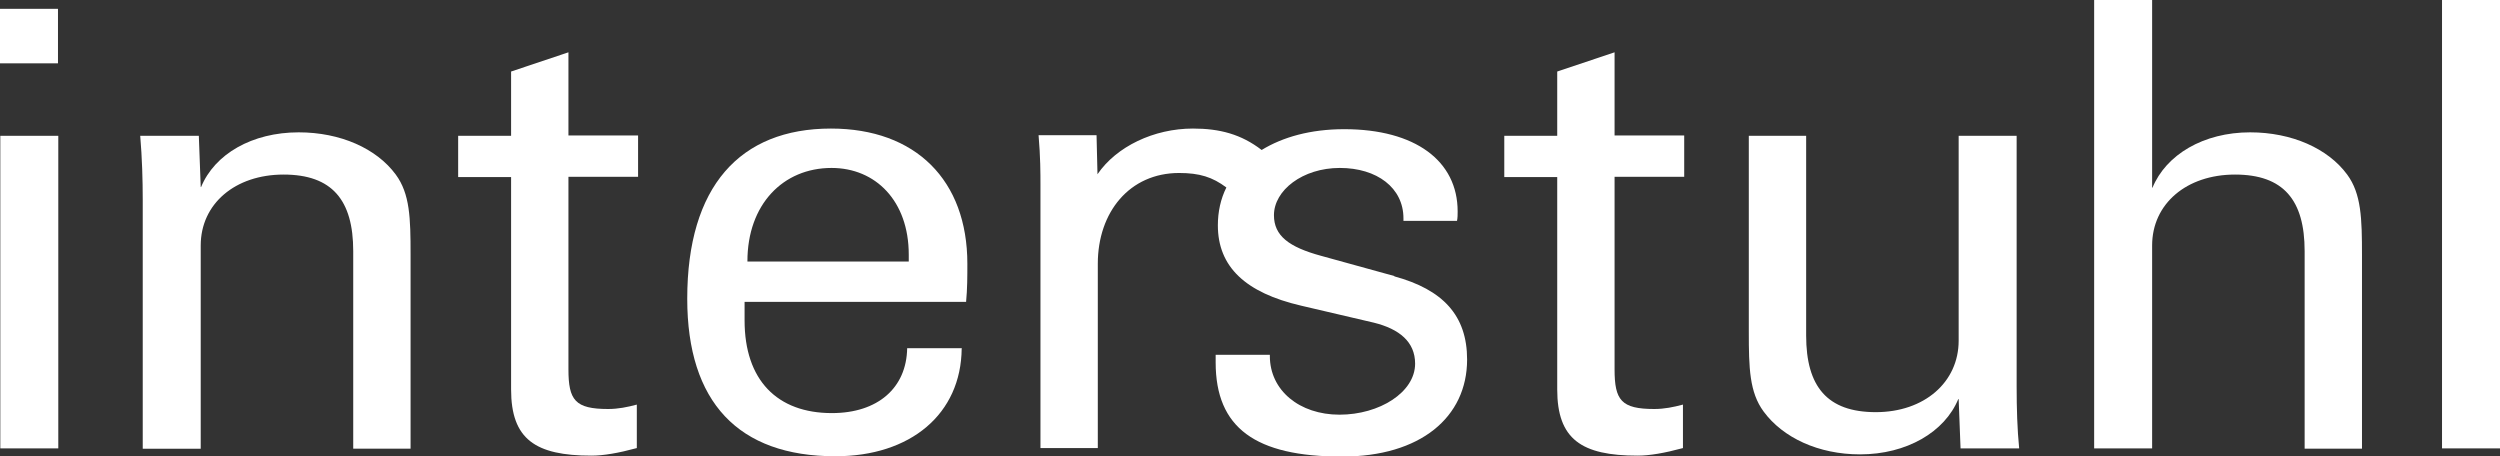
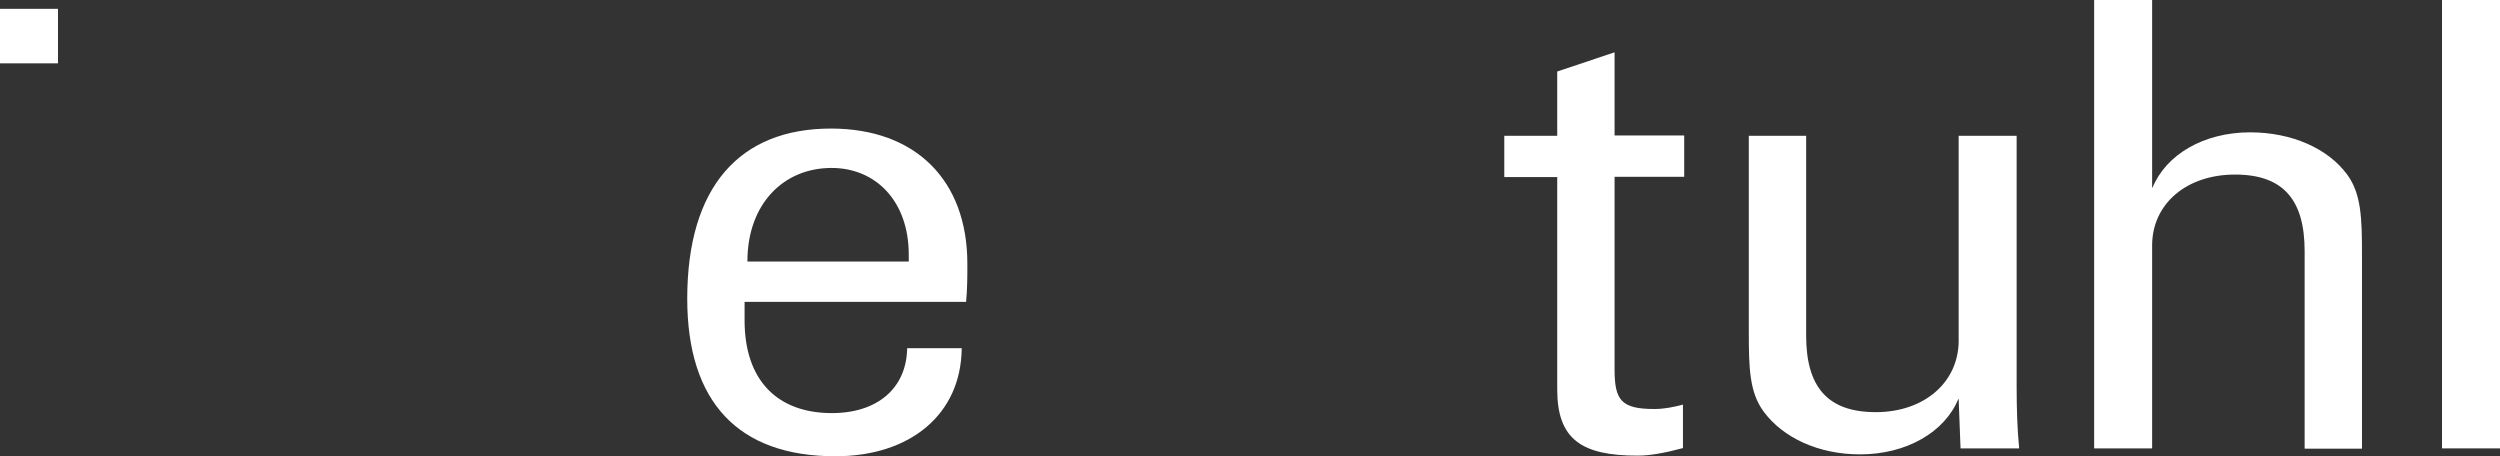
<svg xmlns="http://www.w3.org/2000/svg" viewBox="0 0 79.34 14.48">
  <rect x="0" y="0" width="79.34" height="14.48" fill="#333333" stroke="none" />
  <defs>
    <style>.d,.e{fill:#fff;}.e{fill-rule:evenodd;}</style>
  </defs>
  <g id="a" />
  <g id="b">
    <g id="c">
      <g>
        <path class="e" d="M30.53,11.05h-1.74c-.02,1.26-.93,2.06-2.39,2.06-1.74,0-2.77-1.05-2.77-2.94v-.59h7.03c.04-.42,.04-.81,.04-1.21,0-2.65-1.64-4.29-4.33-4.29-2.89,0-4.56,1.84-4.56,5.4,0,3.28,1.62,5,4.7,5,2.39,0,3.99-1.34,4.01-3.42m-6.8-2.77c0-1.8,1.13-2.96,2.67-2.96,1.4,0,2.45,1.05,2.45,2.75v.22h-5.12Z" />
-         <path class="d" d="M14.54,4.31v1.31h1.68v6.74c0,1.58,.77,2.1,2.55,2.1,.38,0,.85-.08,1.44-.24v-1.38c-.3,.08-.59,.14-.91,.14-1.05,0-1.26-.28-1.26-1.26V5.61h2.21v-1.31h-2.21V1.66l-1.82,.61v2.04h-1.68Z" />
-         <path class="d" d="M6.37,5.93l-.06-1.62h-1.86c.06,.71,.08,1.4,.08,2.04v7.89h1.84V7.79c0-1.32,1.09-2.25,2.63-2.25s2.21,.81,2.21,2.43v6.27h1.82v-6.17c0-1.15-.02-1.92-.47-2.53-.61-.83-1.76-1.34-3.08-1.34-1.48,0-2.67,.69-3.1,1.74" />
-         <rect class="d" x=".01" y="4.31" width="1.84" height="9.92" />
        <rect class="d" y=".28" width="1.84" height="1.73" />
        <path class="d" d="M47.74,4.31v1.31h1.68v6.74c0,1.58,.77,2.1,2.55,2.1,.38,0,.85-.08,1.44-.24v-1.38c-.3,.08-.59,.14-.91,.14-1.05,0-1.26-.28-1.26-1.26V5.61h2.21v-1.31h-2.21V1.66l-1.82,.61v2.04h-1.68Z" />
        <path class="d" d="M62.16,12.67l.06,1.56h1.86c-.06-.61-.08-1.27-.08-1.96V4.31h-1.84v6.5c0,1.32-1.09,2.27-2.63,2.27s-2.21-.81-2.21-2.43V4.31h-1.82v6.22c0,1.15,.02,1.92,.47,2.53,.61,.83,1.74,1.36,3.06,1.36,1.48,0,2.69-.71,3.12-1.76" />
        <path class="d" d="M68.3,5.95V0h-1.84V14.23h1.84V7.79c0-1.32,1.09-2.25,2.63-2.25s2.21,.81,2.21,2.43v6.27h1.82v-6.15c0-1.15-.02-1.94-.47-2.55-.61-.83-1.76-1.34-3.08-1.34-1.48,0-2.67,.71-3.1,1.76" />
        <rect class="d" x="77.5" width="1.84" height="14.23" />
-         <path class="d" d="M44.25,8.76l-2.32-.64c-1.03-.28-1.5-.64-1.5-1.29,0-.79,.91-1.5,2.09-1.5s2.02,.63,2.02,1.6v.08h1.7c.02-.1,.02-.2,.02-.3,0-1.6-1.34-2.61-3.6-2.61-1.07,0-1.95,.25-2.62,.66-.65-.5-1.33-.68-2.18-.68-1.24,0-2.43,.57-3.03,1.45l-.03-1.24h-1.84c.06,.69,.06,1.23,.06,1.56V14.22h1.82v-5.85c0-1.64,1.01-2.88,2.58-2.88,.65,0,1.06,.13,1.5,.46-.18,.36-.27,.77-.27,1.2,0,1.32,.88,2.14,2.64,2.55l2.31,.54c.81,.2,1.31,.61,1.31,1.3,0,.91-1.13,1.62-2.4,1.62s-2.21-.77-2.21-1.86v-.04h-1.72v.24c0,2.08,1.26,2.99,4.01,2.99,2.49,0,3.97-1.25,3.97-3.08,0-1.4-.77-2.22-2.31-2.64" />
      </g>
    </g>
  </g>
</svg>